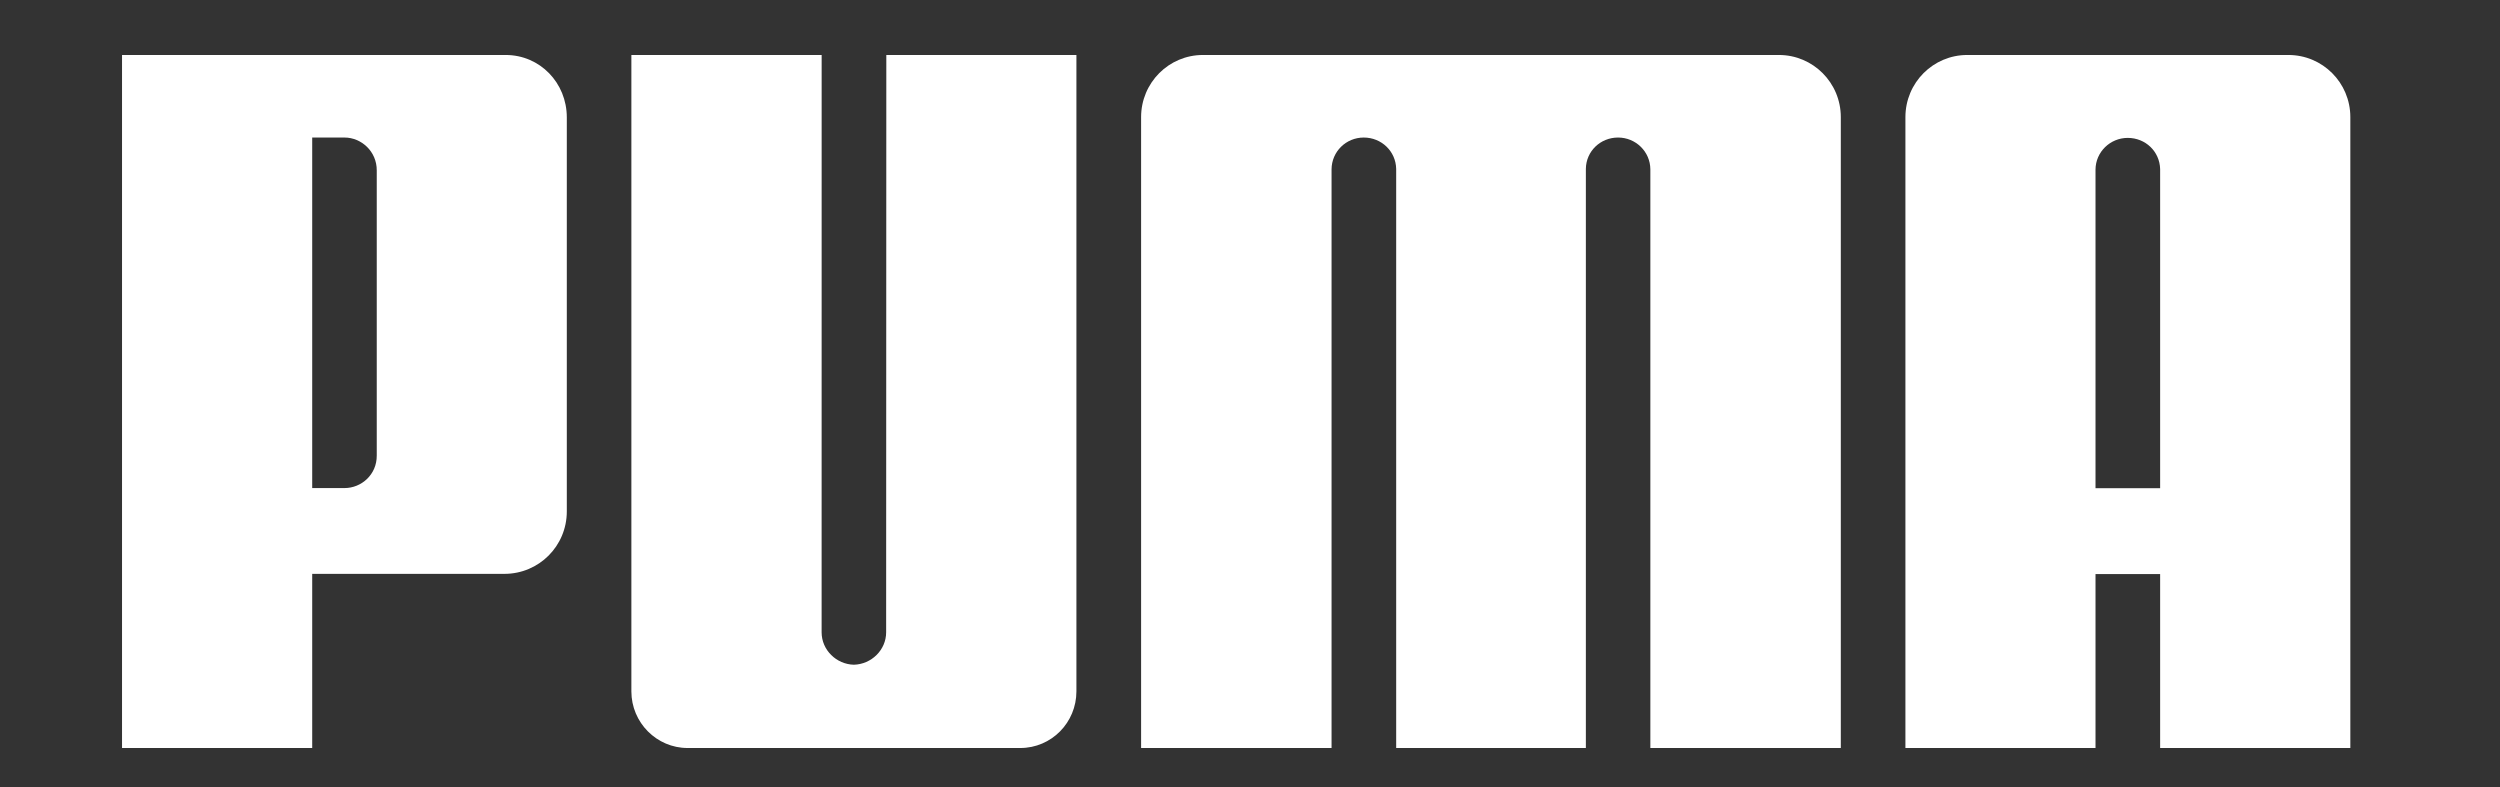
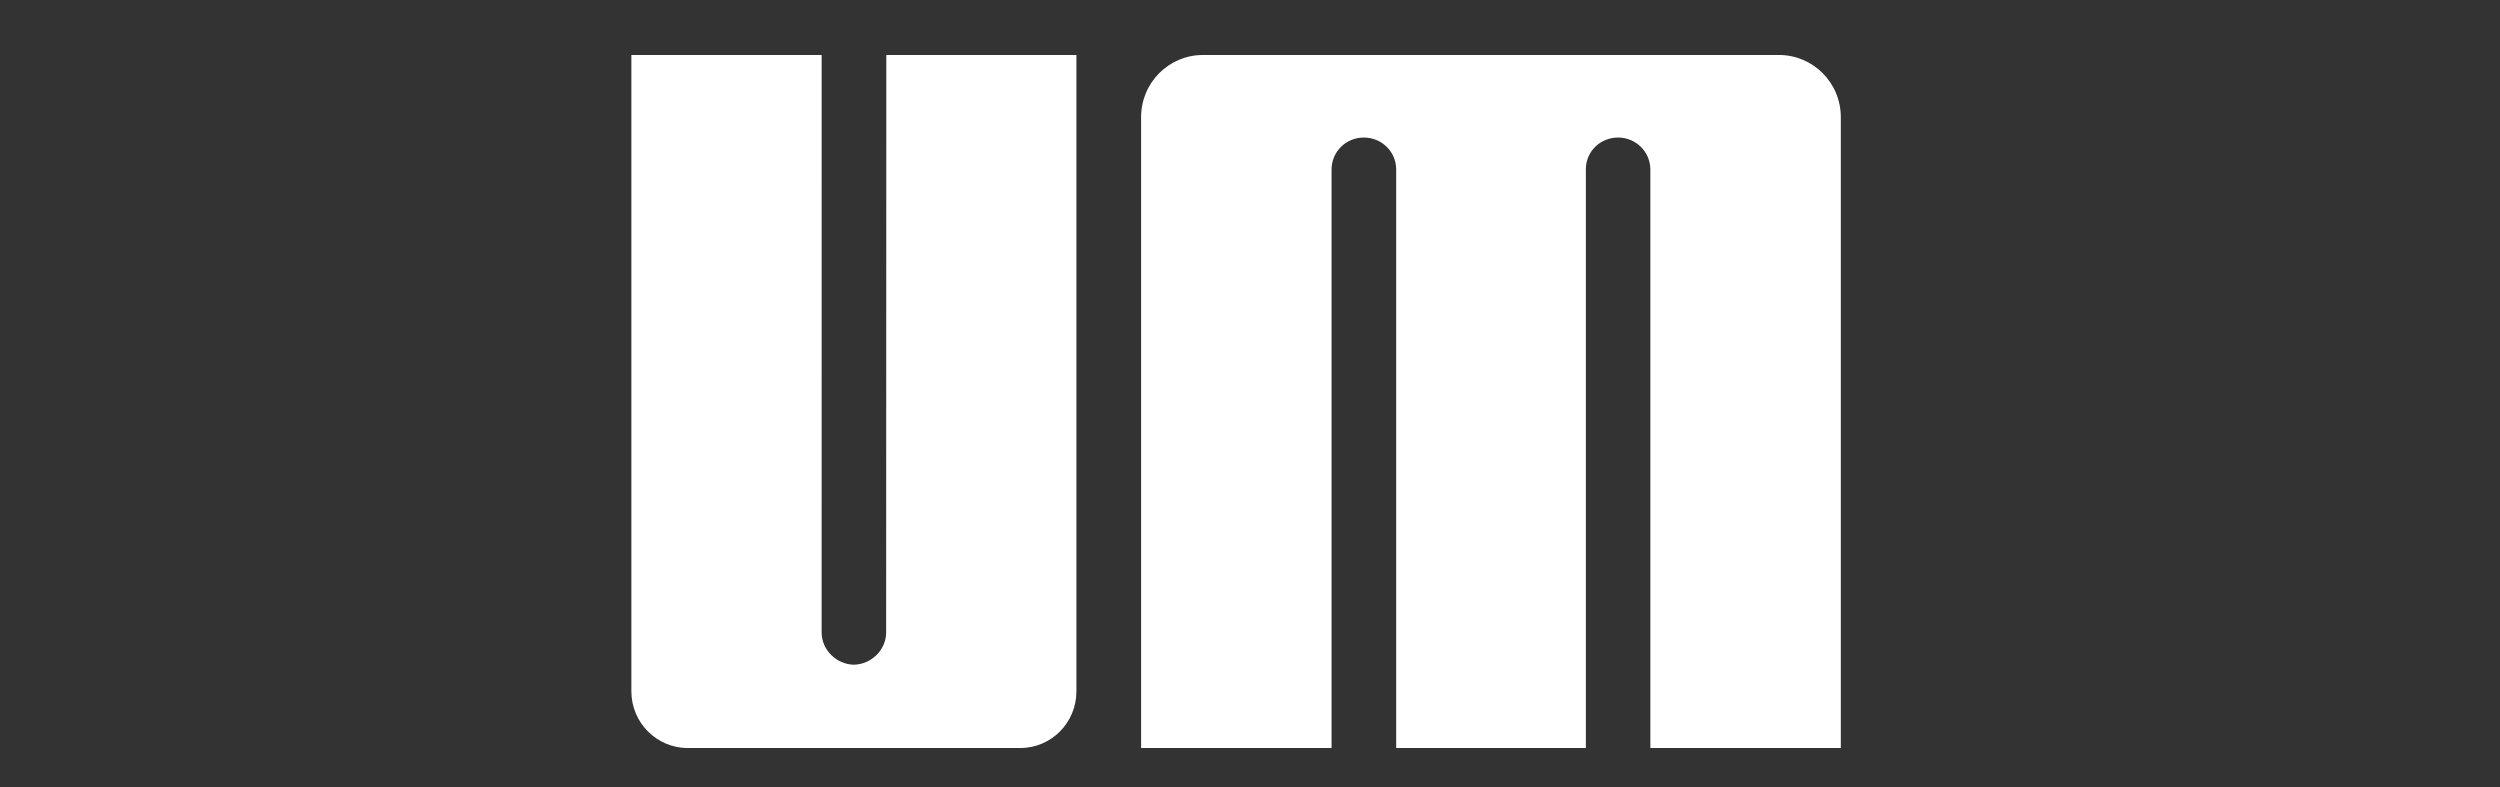
<svg xmlns="http://www.w3.org/2000/svg" version="1.1" id="Ebene_1" x="0px" y="0px" width="127px" height="40px" viewBox="0 0 127 40" style="enable-background:new 0 0 127 40;" xml:space="preserve">
  <rect x="0" y="0" width="127" height="40" fill="#333333" stroke="none" />
  <style type="text/css">
	.st0{fill:#FFFFFF;}
</style>
  <path id="path24" class="st0" d="M43.375,33.768c-0.885-0.021-1.637-0.747-1.637-1.646L41.74,2.793h-9.666v32.329  c0,1.584,1.284,2.877,2.859,2.877h16.895c1.587,0,2.854-1.293,2.854-2.877V2.793h-9.657l-0.009,29.328  C45.017,33.02,44.265,33.747,43.375,33.768" />
  <path id="path28" class="st0" d="M75.739,2.793h-14.63c-1.731,0-3.141,1.408-3.141,3.157V38h9.675V8.601  c0.007-0.901,0.736-1.614,1.635-1.614c0.903,0,1.628,0.697,1.648,1.589V38h9.636V8.576c0.011-0.892,0.736-1.589,1.637-1.589  c0.894,0,1.632,0.713,1.639,1.614V38h9.675V5.95c0-1.749-1.412-3.157-3.143-3.157H75.739" />
-   <path id="path32" class="st0" d="M19.139,8.663c0.007-0.979-0.791-1.676-1.637-1.676H15.86v17.807h1.642  c0.853,0,1.644-0.679,1.637-1.653V8.663z M25.625,29.152H15.86V38H6.199V2.793h19.488c1.745,0,3.107,1.417,3.107,3.171v20.018  C28.793,27.738,27.379,29.152,25.625,29.152" />
-   <path id="path44" class="st0" d="M109.735,24.801V8.589c-0.023-0.896-0.745-1.584-1.646-1.584c-0.892,0-1.63,0.715-1.637,1.609  v16.186H109.735z M109.735,38v-8.838h-3.283V38h-9.657V5.95c0-1.749,1.41-3.157,3.141-3.157h16.315c1.736,0,3.146,1.408,3.146,3.157  V38H109.735" />
</svg>